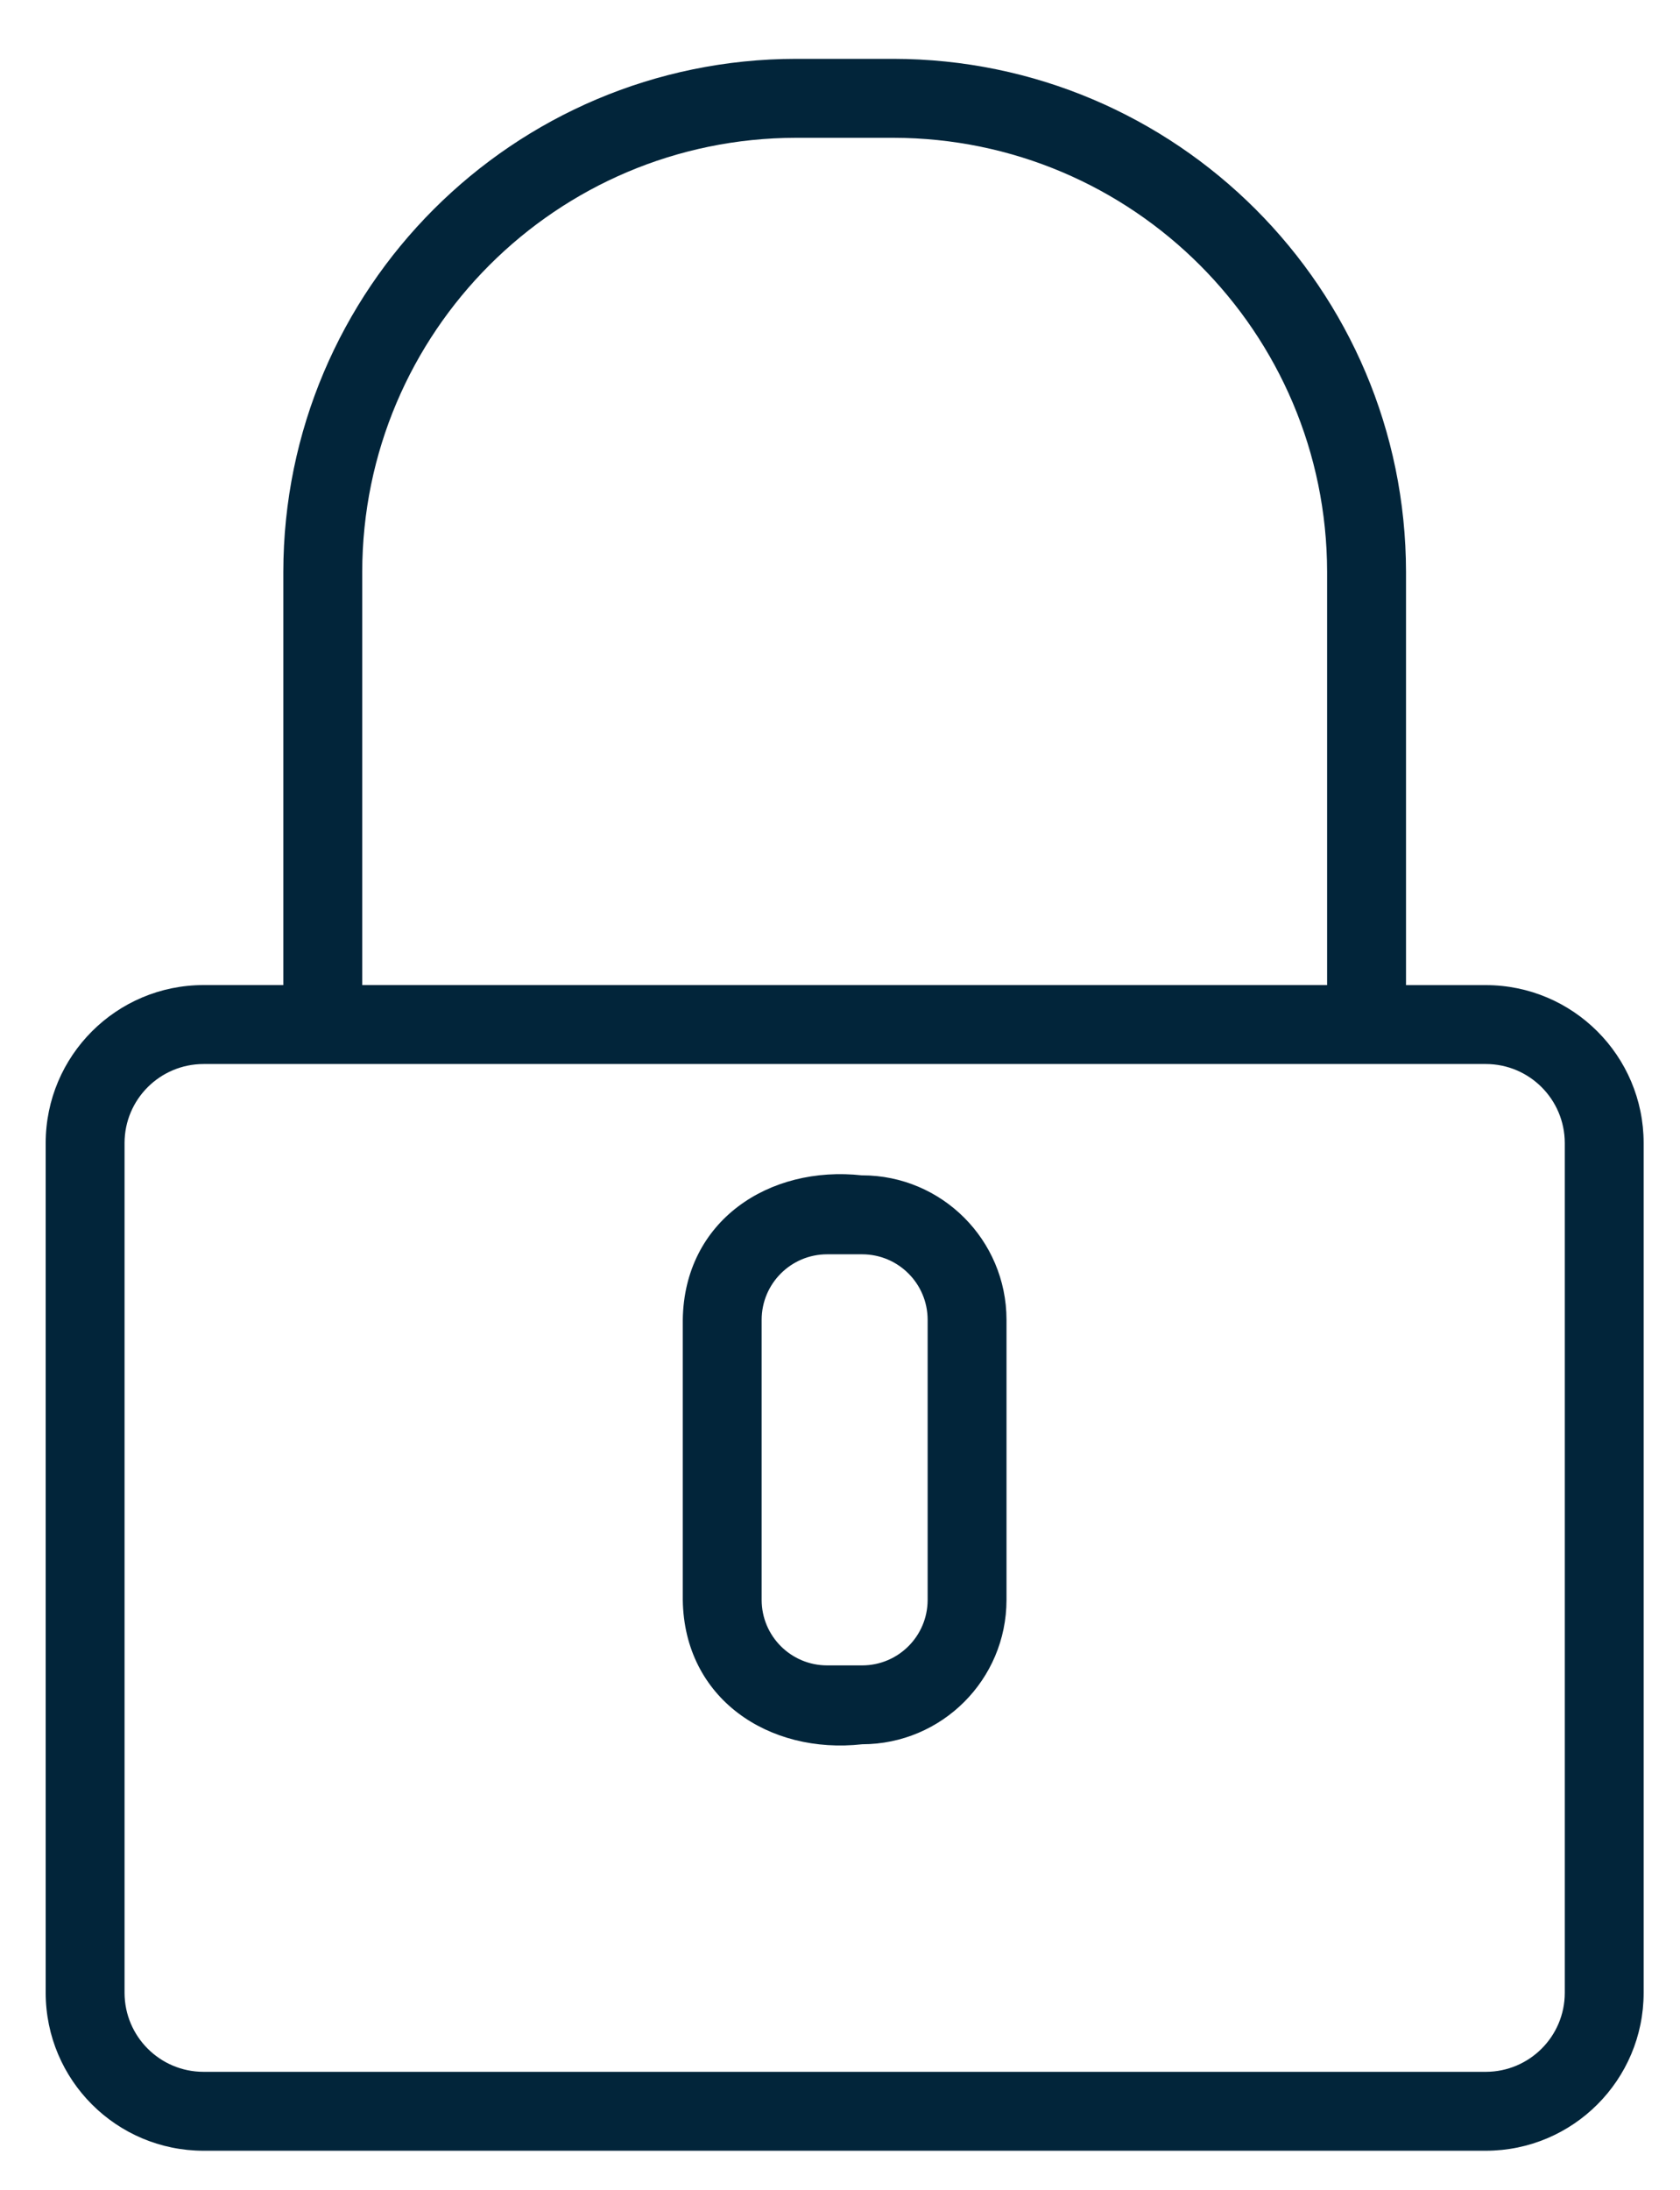
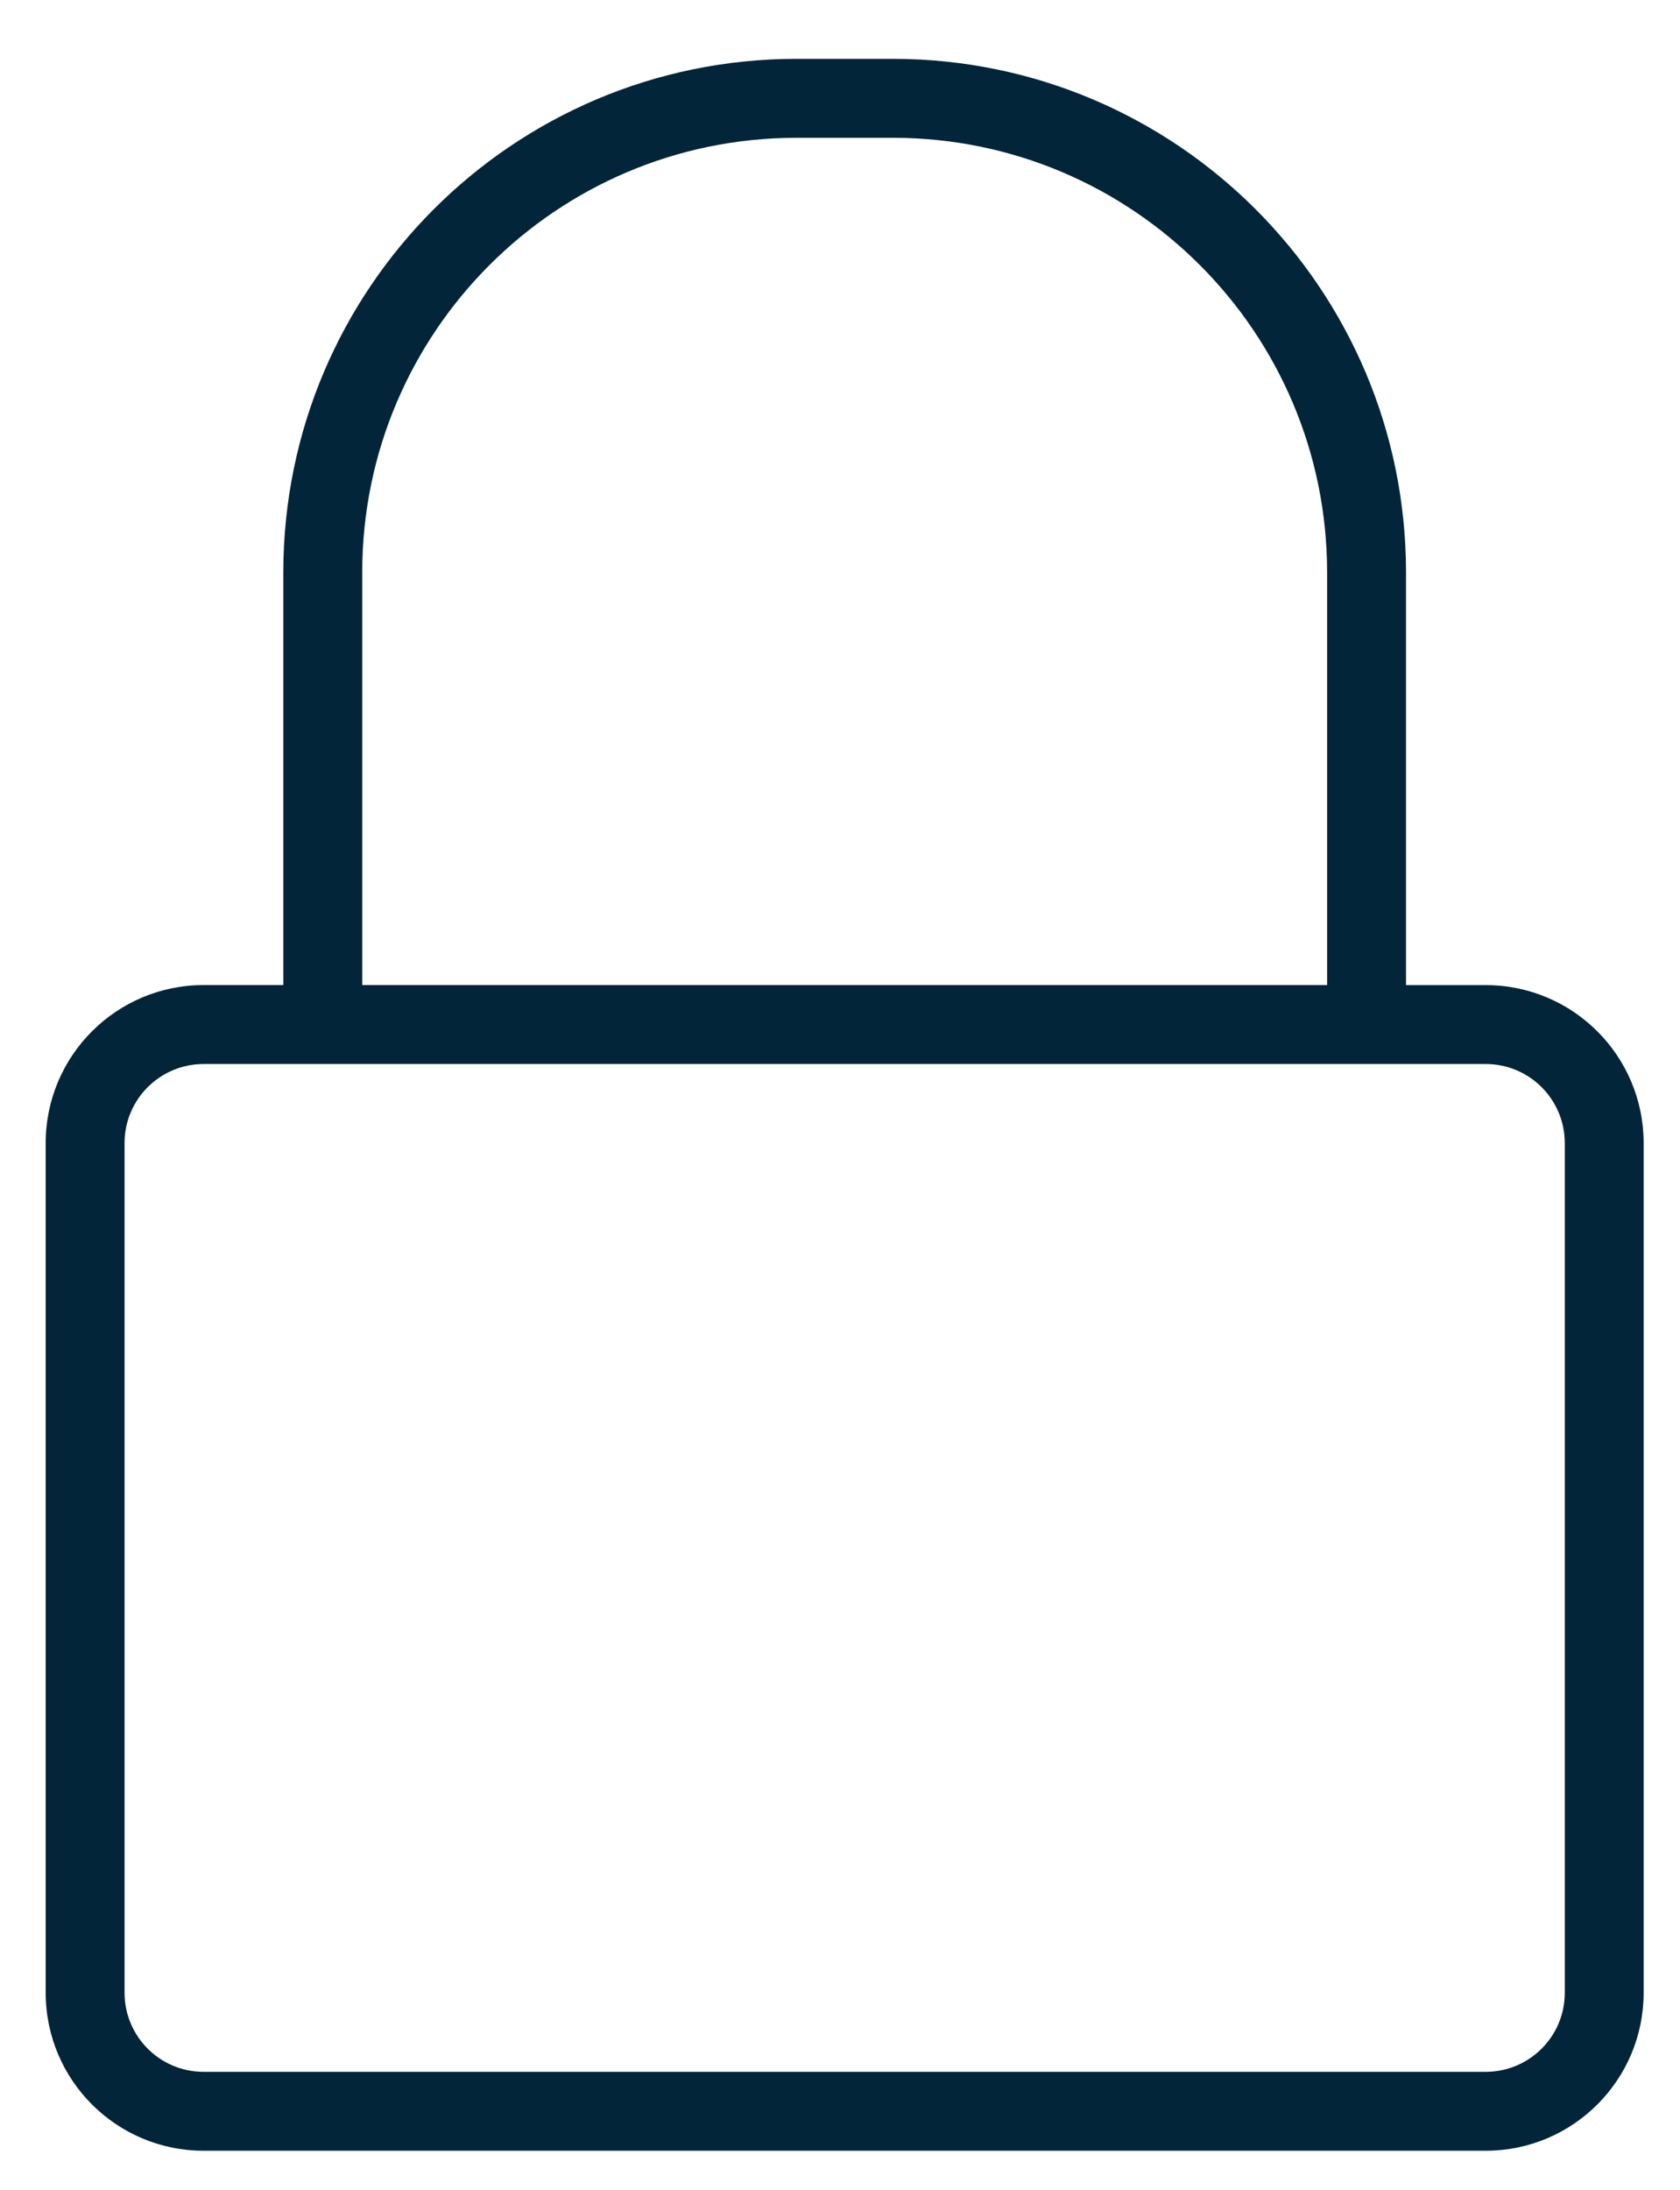
<svg xmlns="http://www.w3.org/2000/svg" id="Line" viewBox="0 0 360 469">
  <defs>
    <style>
      .cls-1 {
        fill: #02253a;
      }
    </style>
  </defs>
  <path class="cls-1" d="M318.4,210.97h-17.11V122.49c-.07-60.66-49.23-109.82-109.89-109.89h-20.8c-60.66,.07-109.82,49.23-109.89,109.89v88.47h-17.11c-18.67,.02-33.79,15.15-33.81,33.81v182.02c.02,18.67,15.15,33.79,33.81,33.81H318.4c18.67-.02,33.79-15.15,33.81-33.81V244.78c-.02-18.67-15.15-33.79-33.81-33.81h0ZM77.62,122.49c.06-51.33,41.65-92.92,92.98-92.98h20.8c51.33,.06,92.92,41.65,92.98,92.98v88.47H77.62V122.49ZM335.31,426.79c-.01,9.33-7.57,16.89-16.91,16.91H43.6c-9.33-.01-16.89-7.57-16.91-16.91V244.78c.01-9.33,7.57-16.89,16.91-16.91h25.44c.57-.02,223.33,.01,223.92,0h25.44c9.33,.01,16.89,7.57,16.91,16.91v182.02Z" />
-   <path class="cls-1" d="M184.76,251.72c-20.01-2.22-38.16,9.74-38.45,30.92v59.99c.29,21.16,18.44,33.15,38.45,30.92,17.07-.02,30.91-13.85,30.92-30.92v-60c-.02-17.07-13.85-30.91-30.92-30.92Zm14.02,90.92c-.01,7.74-6.28,14.01-14.02,14.02h-7.53c-7.74-.01-14.01-6.28-14.02-14.02v-60c.01-7.74,6.28-14.01,14.02-14.02h7.53c7.74,.01,14.01,6.28,14.02,14.02v60Z" />
</svg>